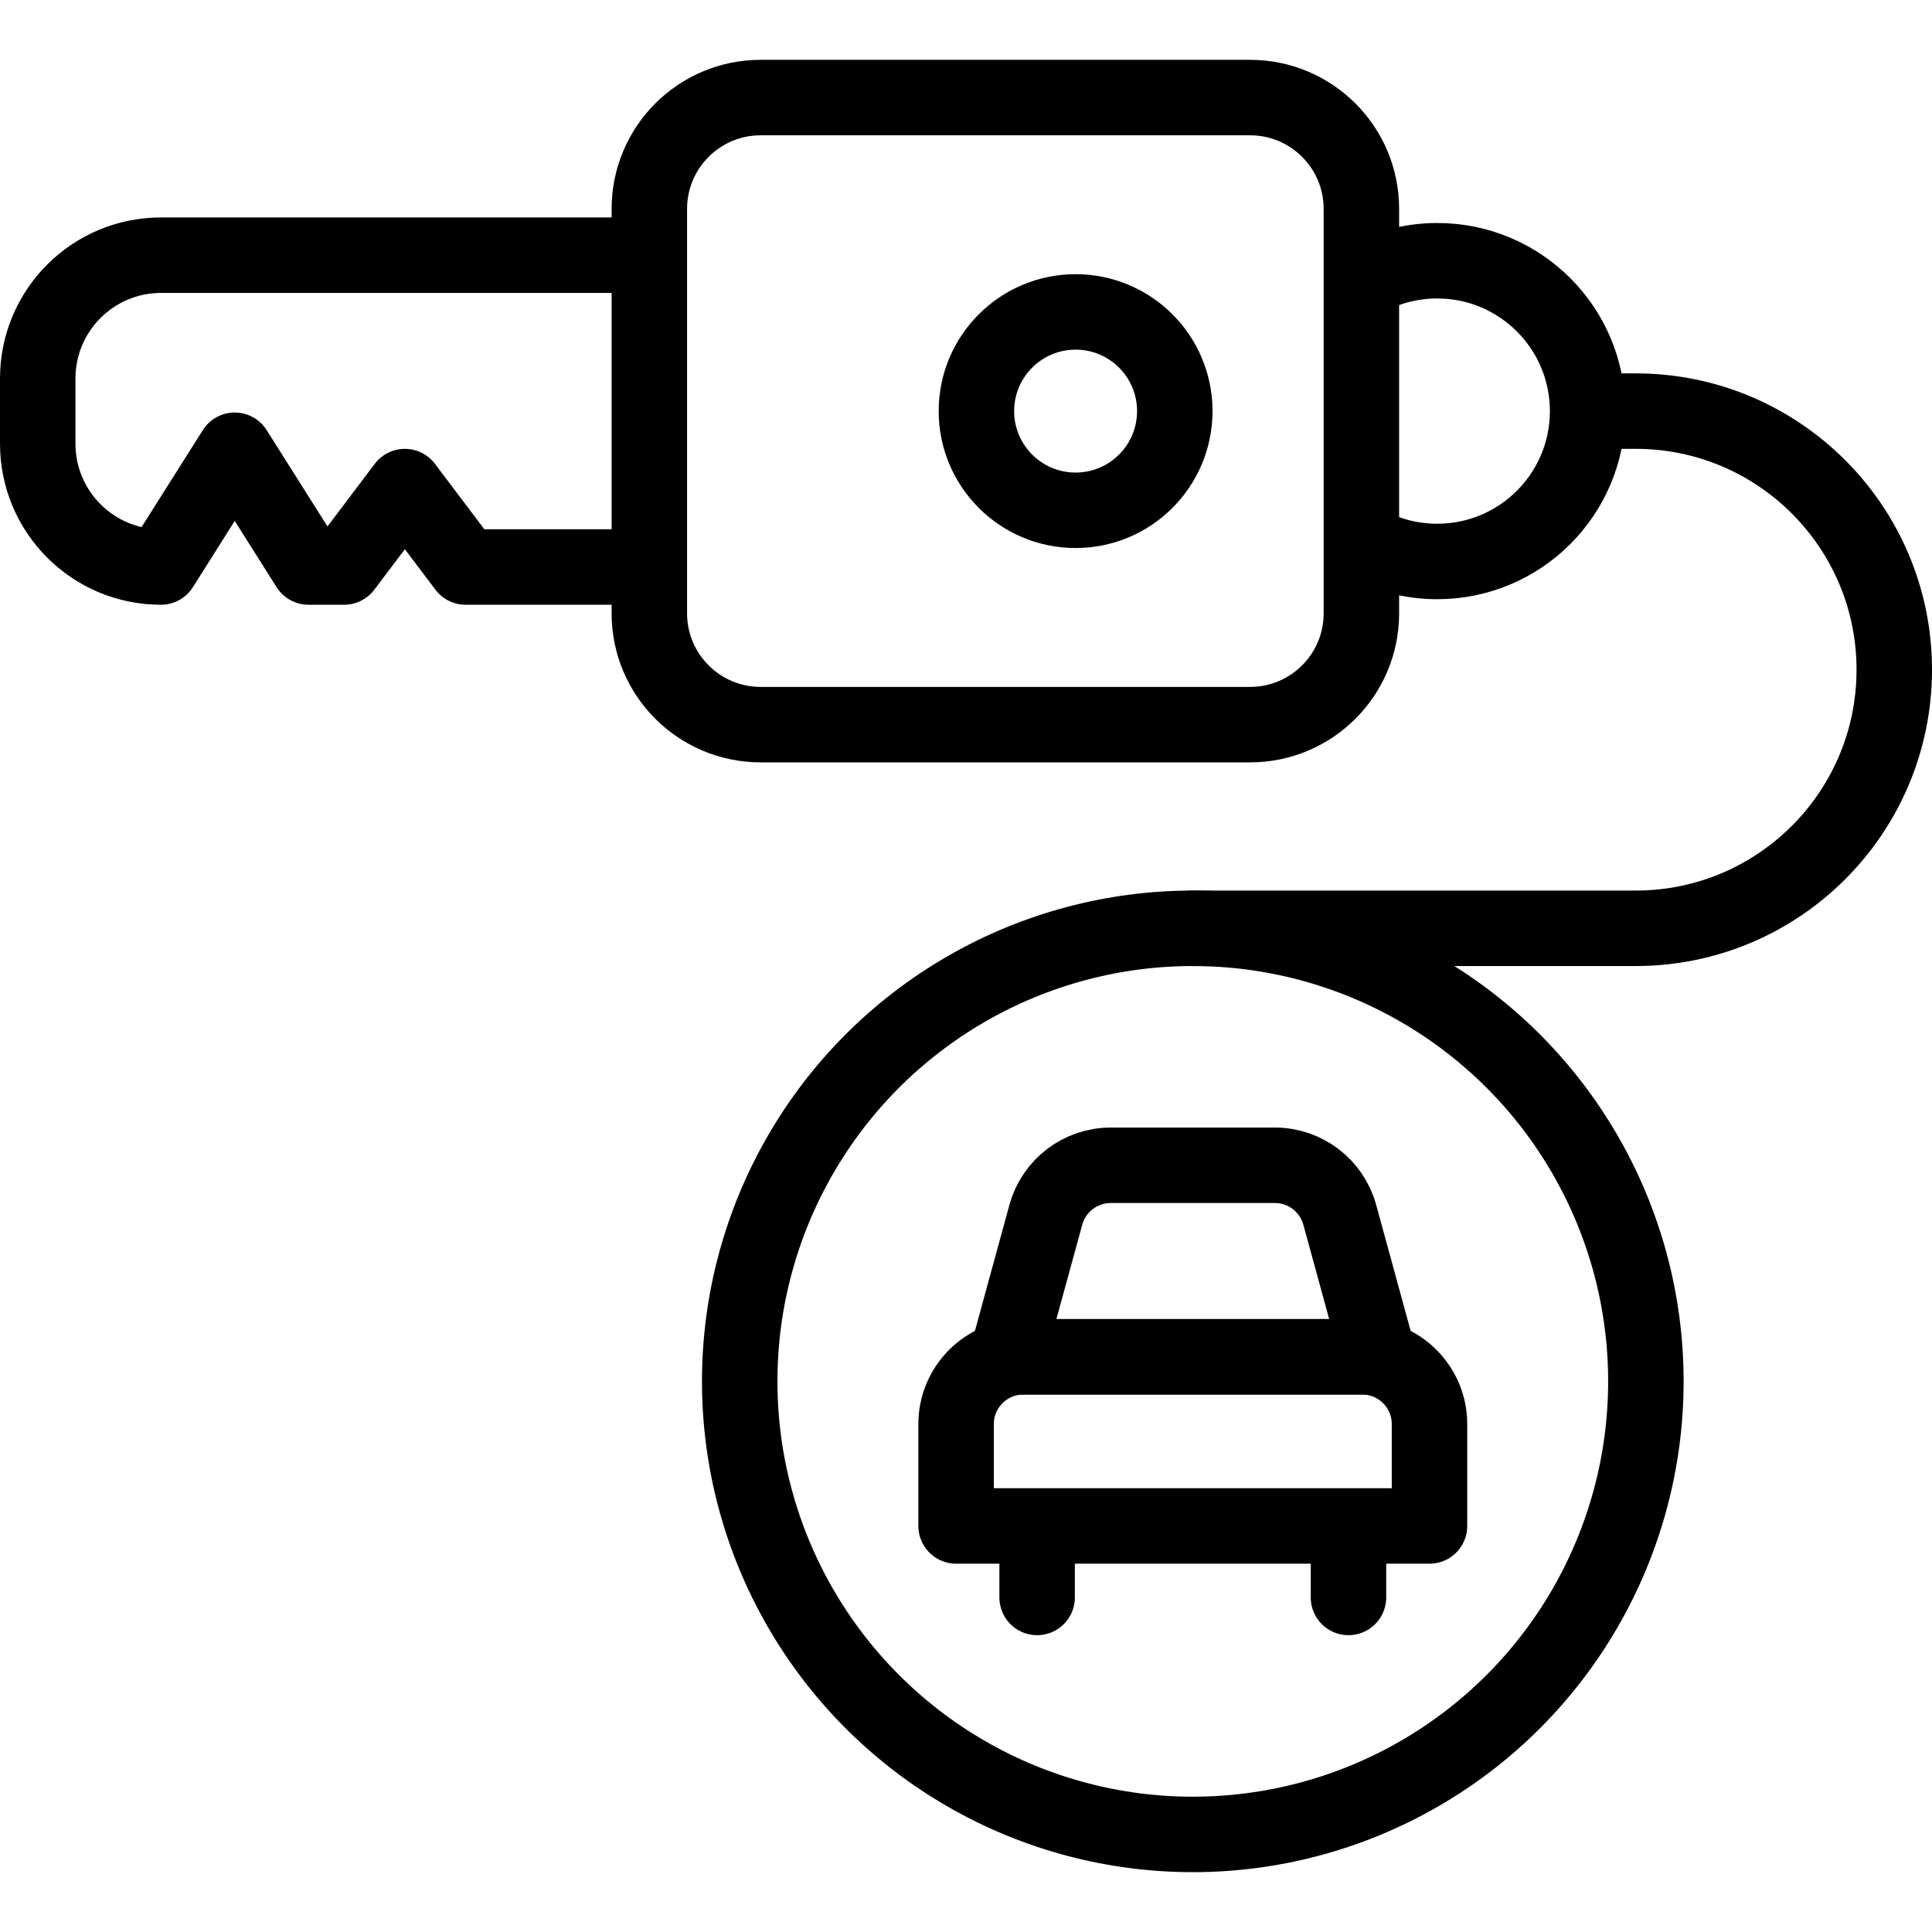
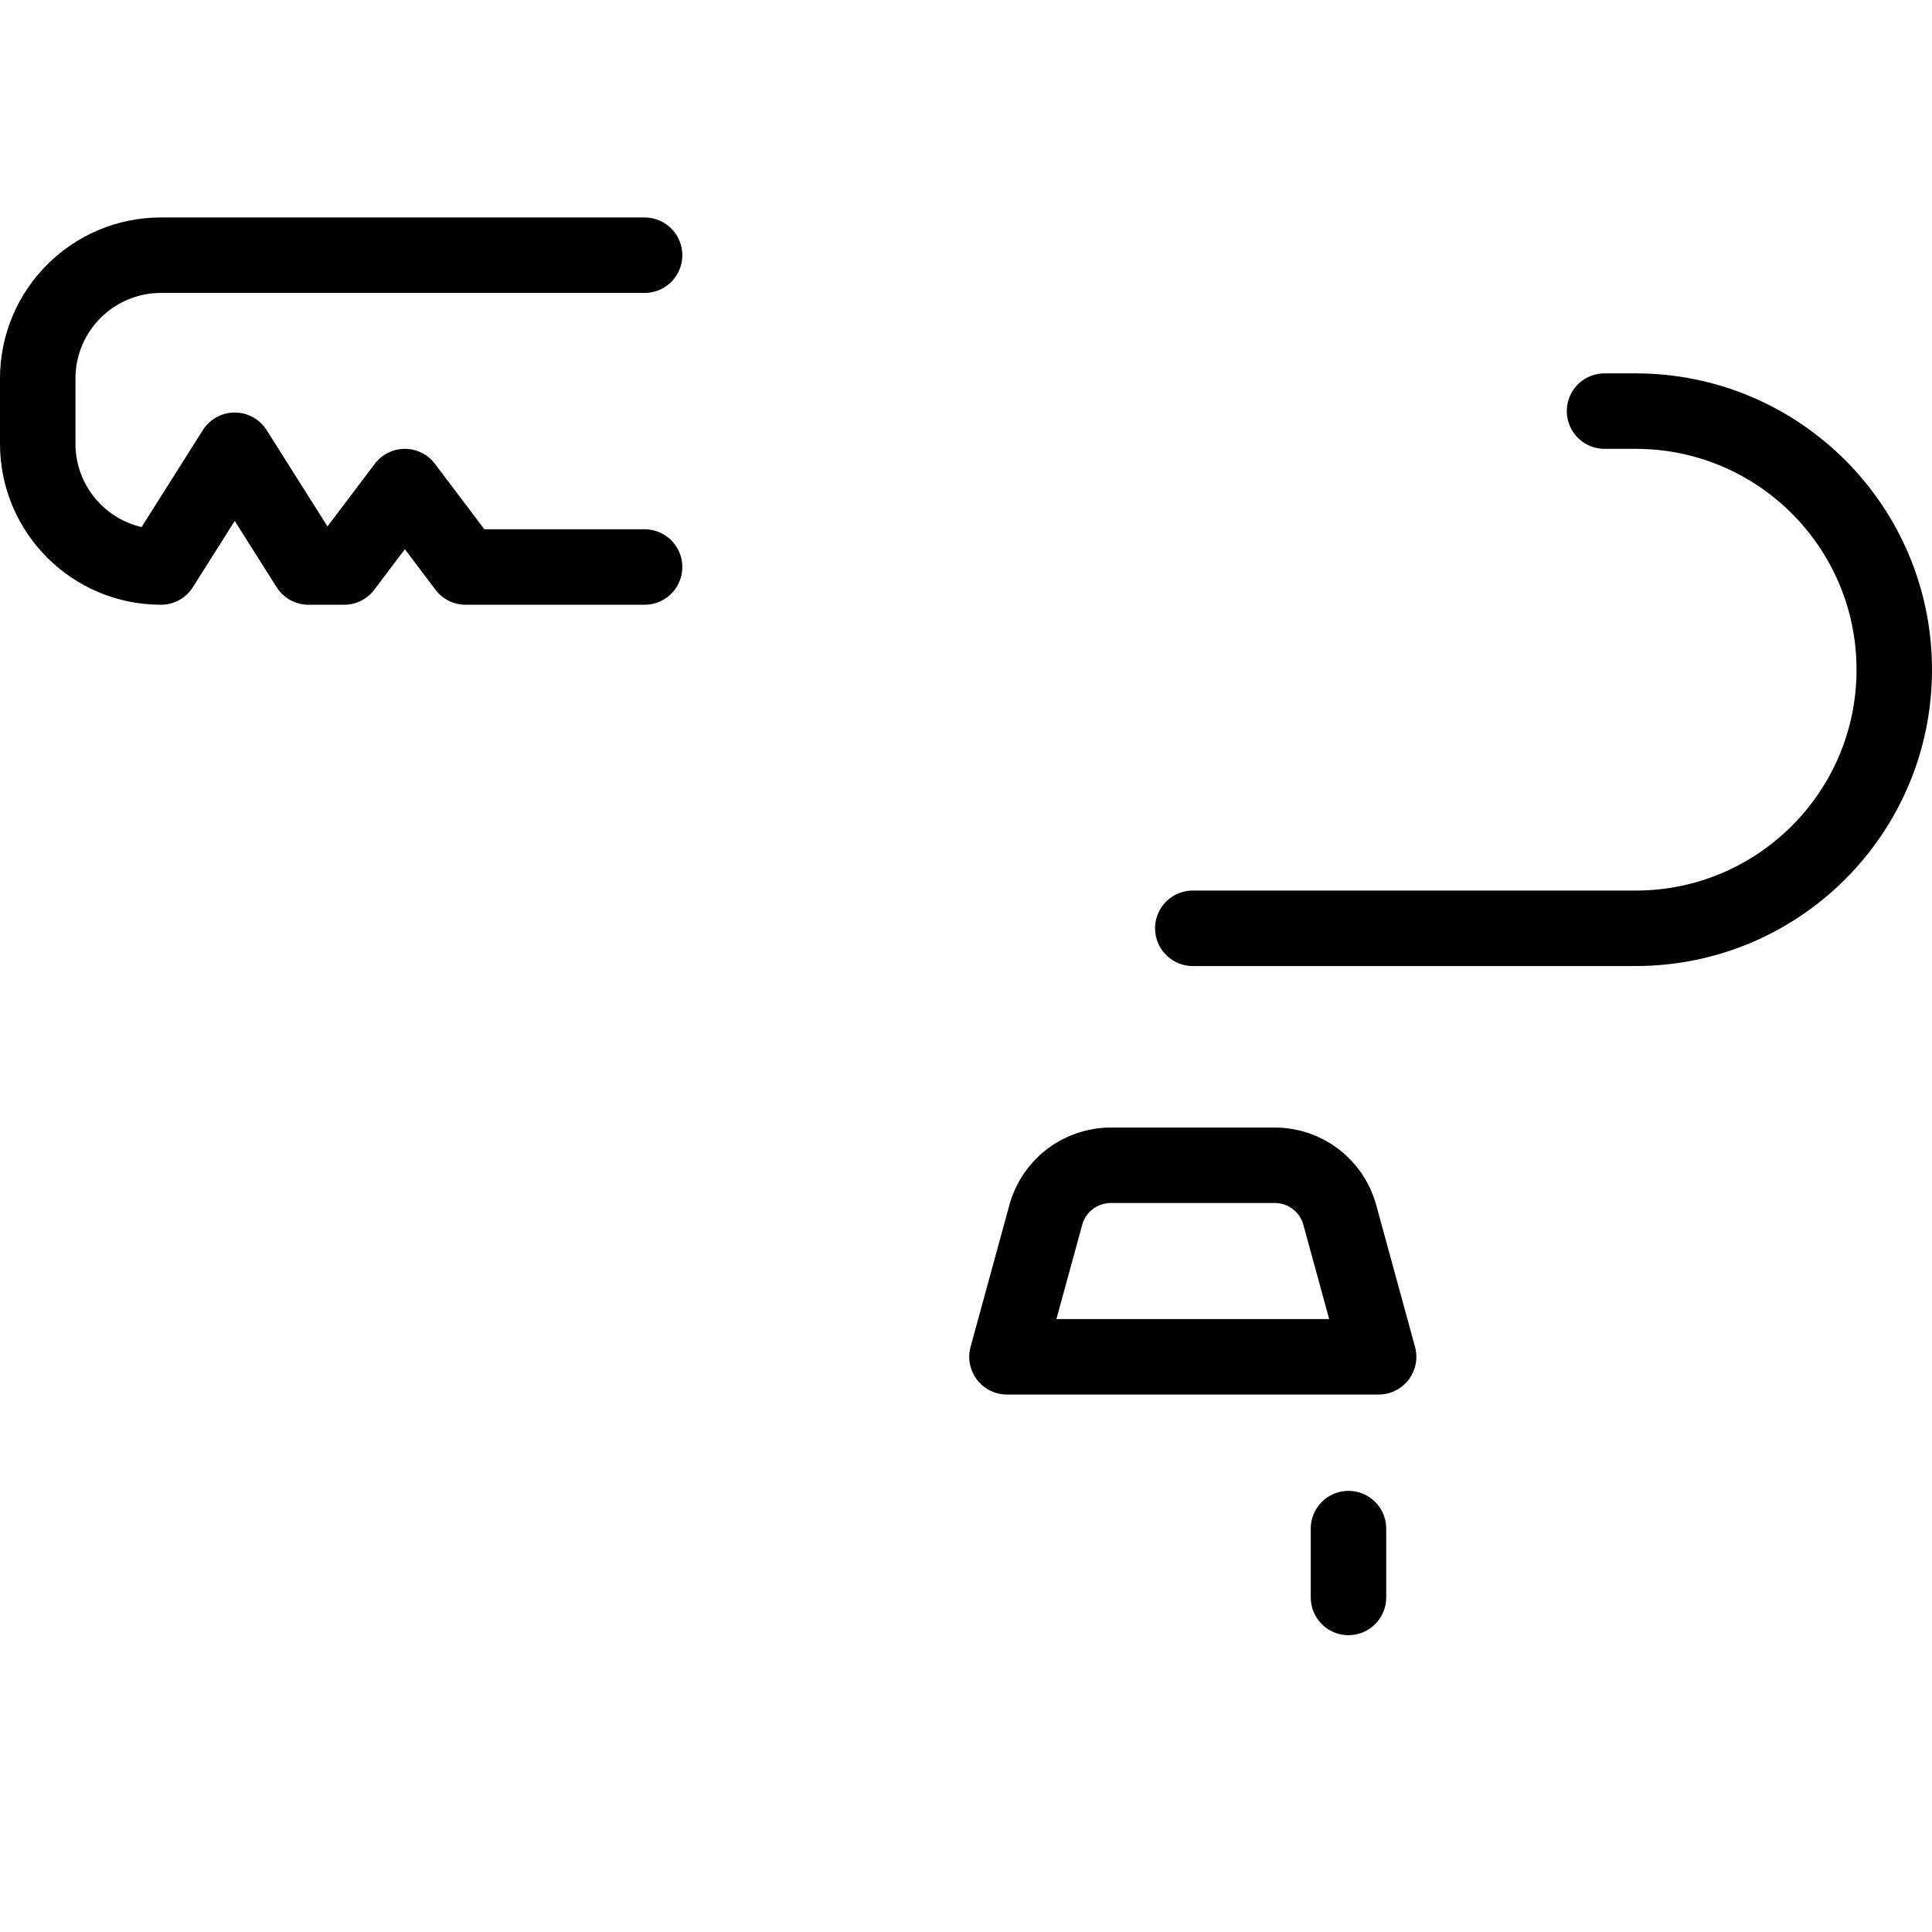
<svg xmlns="http://www.w3.org/2000/svg" version="1.1" id="Capa_1" x="0px" y="0px" viewBox="0 0 512 512" style="enable-background:new 0 0 512 512;" xml:space="preserve" width="512" height="512">
  <g>
    <g>
-       <path style="fill:none;stroke:#000000;stroke-width:20;stroke-linecap:round;stroke-linejoin:round;stroke-miterlimit:10;" d="&#10;&#09;&#09;&#09;M361.33,74.216c5.777-3.259,12.448-5.118,19.553-5.118c22.009,0,39.851,17.841,39.851,39.849s-17.842,39.849-39.851,39.849&#10;&#09;&#09;&#09;c-7.062,0-13.694-1.837-19.446-5.058" />
      <g>
        <path style="fill:none;stroke:#000000;stroke-width:20;stroke-linecap:round;stroke-linejoin:round;stroke-miterlimit:10;" d="&#10;&#09;&#09;&#09;&#09;M170.824,150.266h-47.437l-16.095-21.315l-16.095,21.315h-9.444l-19.545-30.943l-19.545,30.943h0&#10;&#09;&#09;&#09;&#09;C24.624,150.266,10,135.635,10,117.587v-17.28c0-18.048,14.624-32.679,32.663-32.679h128.161" />
-         <path style="fill:none;stroke:#000000;stroke-width:20;stroke-linecap:round;stroke-linejoin:round;stroke-miterlimit:10;" d="&#10;&#09;&#09;&#09;&#09;M331.289,25.857H201.574c-16.288,0-29.492,13.204-29.492,29.491v107.196c0,16.287,13.204,29.491,29.492,29.491h129.715&#10;&#09;&#09;&#09;&#09;c16.288,0,29.492-13.204,29.492-29.491V55.348C360.781,39.061,347.577,25.857,331.289,25.857z M285.045,135.232&#10;&#09;&#09;&#09;&#09;c-14.517,0-26.286-11.768-26.286-26.285c0-14.517,11.769-26.285,26.286-26.285c14.518,0,26.286,11.768,26.286,26.285&#10;&#09;&#09;&#09;&#09;C311.331,123.463,299.563,135.232,285.045,135.232z" />
      </g>
      <path style="fill:none;stroke:#000000;stroke-width:20;stroke-linecap:round;stroke-linejoin:round;stroke-miterlimit:10;" d="&#10;&#09;&#09;&#09;M425.214,108.947h8.252c37.85,0,68.534,30.682,68.534,68.531v0c0,37.849-30.684,68.531-68.534,68.531H316.103" />
    </g>
    <g>
      <g>
        <g>
          <g>
            <g>
-               <line style="fill:none;stroke:#000000;stroke-width:20;stroke-linecap:round;stroke-linejoin:round;stroke-miterlimit:10;" x1="274.847" y1="423.34" x2="274.847" y2="405.098" />
              <line style="fill:none;stroke:#000000;stroke-width:20;stroke-linecap:round;stroke-linejoin:round;stroke-miterlimit:10;" x1="357.36" y1="405.098" x2="357.36" y2="423.34" />
            </g>
            <g>
-               <path style="fill:none;stroke:#000000;stroke-width:20;stroke-linecap:round;stroke-linejoin:round;stroke-miterlimit:10;" d="&#10;&#09;&#09;&#09;&#09;&#09;&#09;&#09;M378.83,404.393H253.376v-26.996c0-9.846,7.981-17.827,17.827-17.827h89.8c9.846,0,17.827,7.981,17.827,17.827V404.393z" />
              <path style="fill:none;stroke:#000000;stroke-width:20;stroke-linecap:round;stroke-linejoin:round;stroke-miterlimit:10;" d="&#10;&#09;&#09;&#09;&#09;&#09;&#09;&#09;M365.351,359.57h-98.496l10.303-37.643c2.12-7.744,9.171-13.116,17.217-13.116h43.456c8.046,0,15.097,5.372,17.217,13.116&#10;&#09;&#09;&#09;&#09;&#09;&#09;&#09;L365.351,359.57z" />
            </g>
          </g>
        </g>
      </g>
-       <ellipse style="fill:none;stroke:#000000;stroke-width:20;stroke-linecap:round;stroke-linejoin:round;stroke-miterlimit:10;" cx="316.103" cy="366.076" rx="120.072" ry="120.067" />
    </g>
  </g>
</svg>